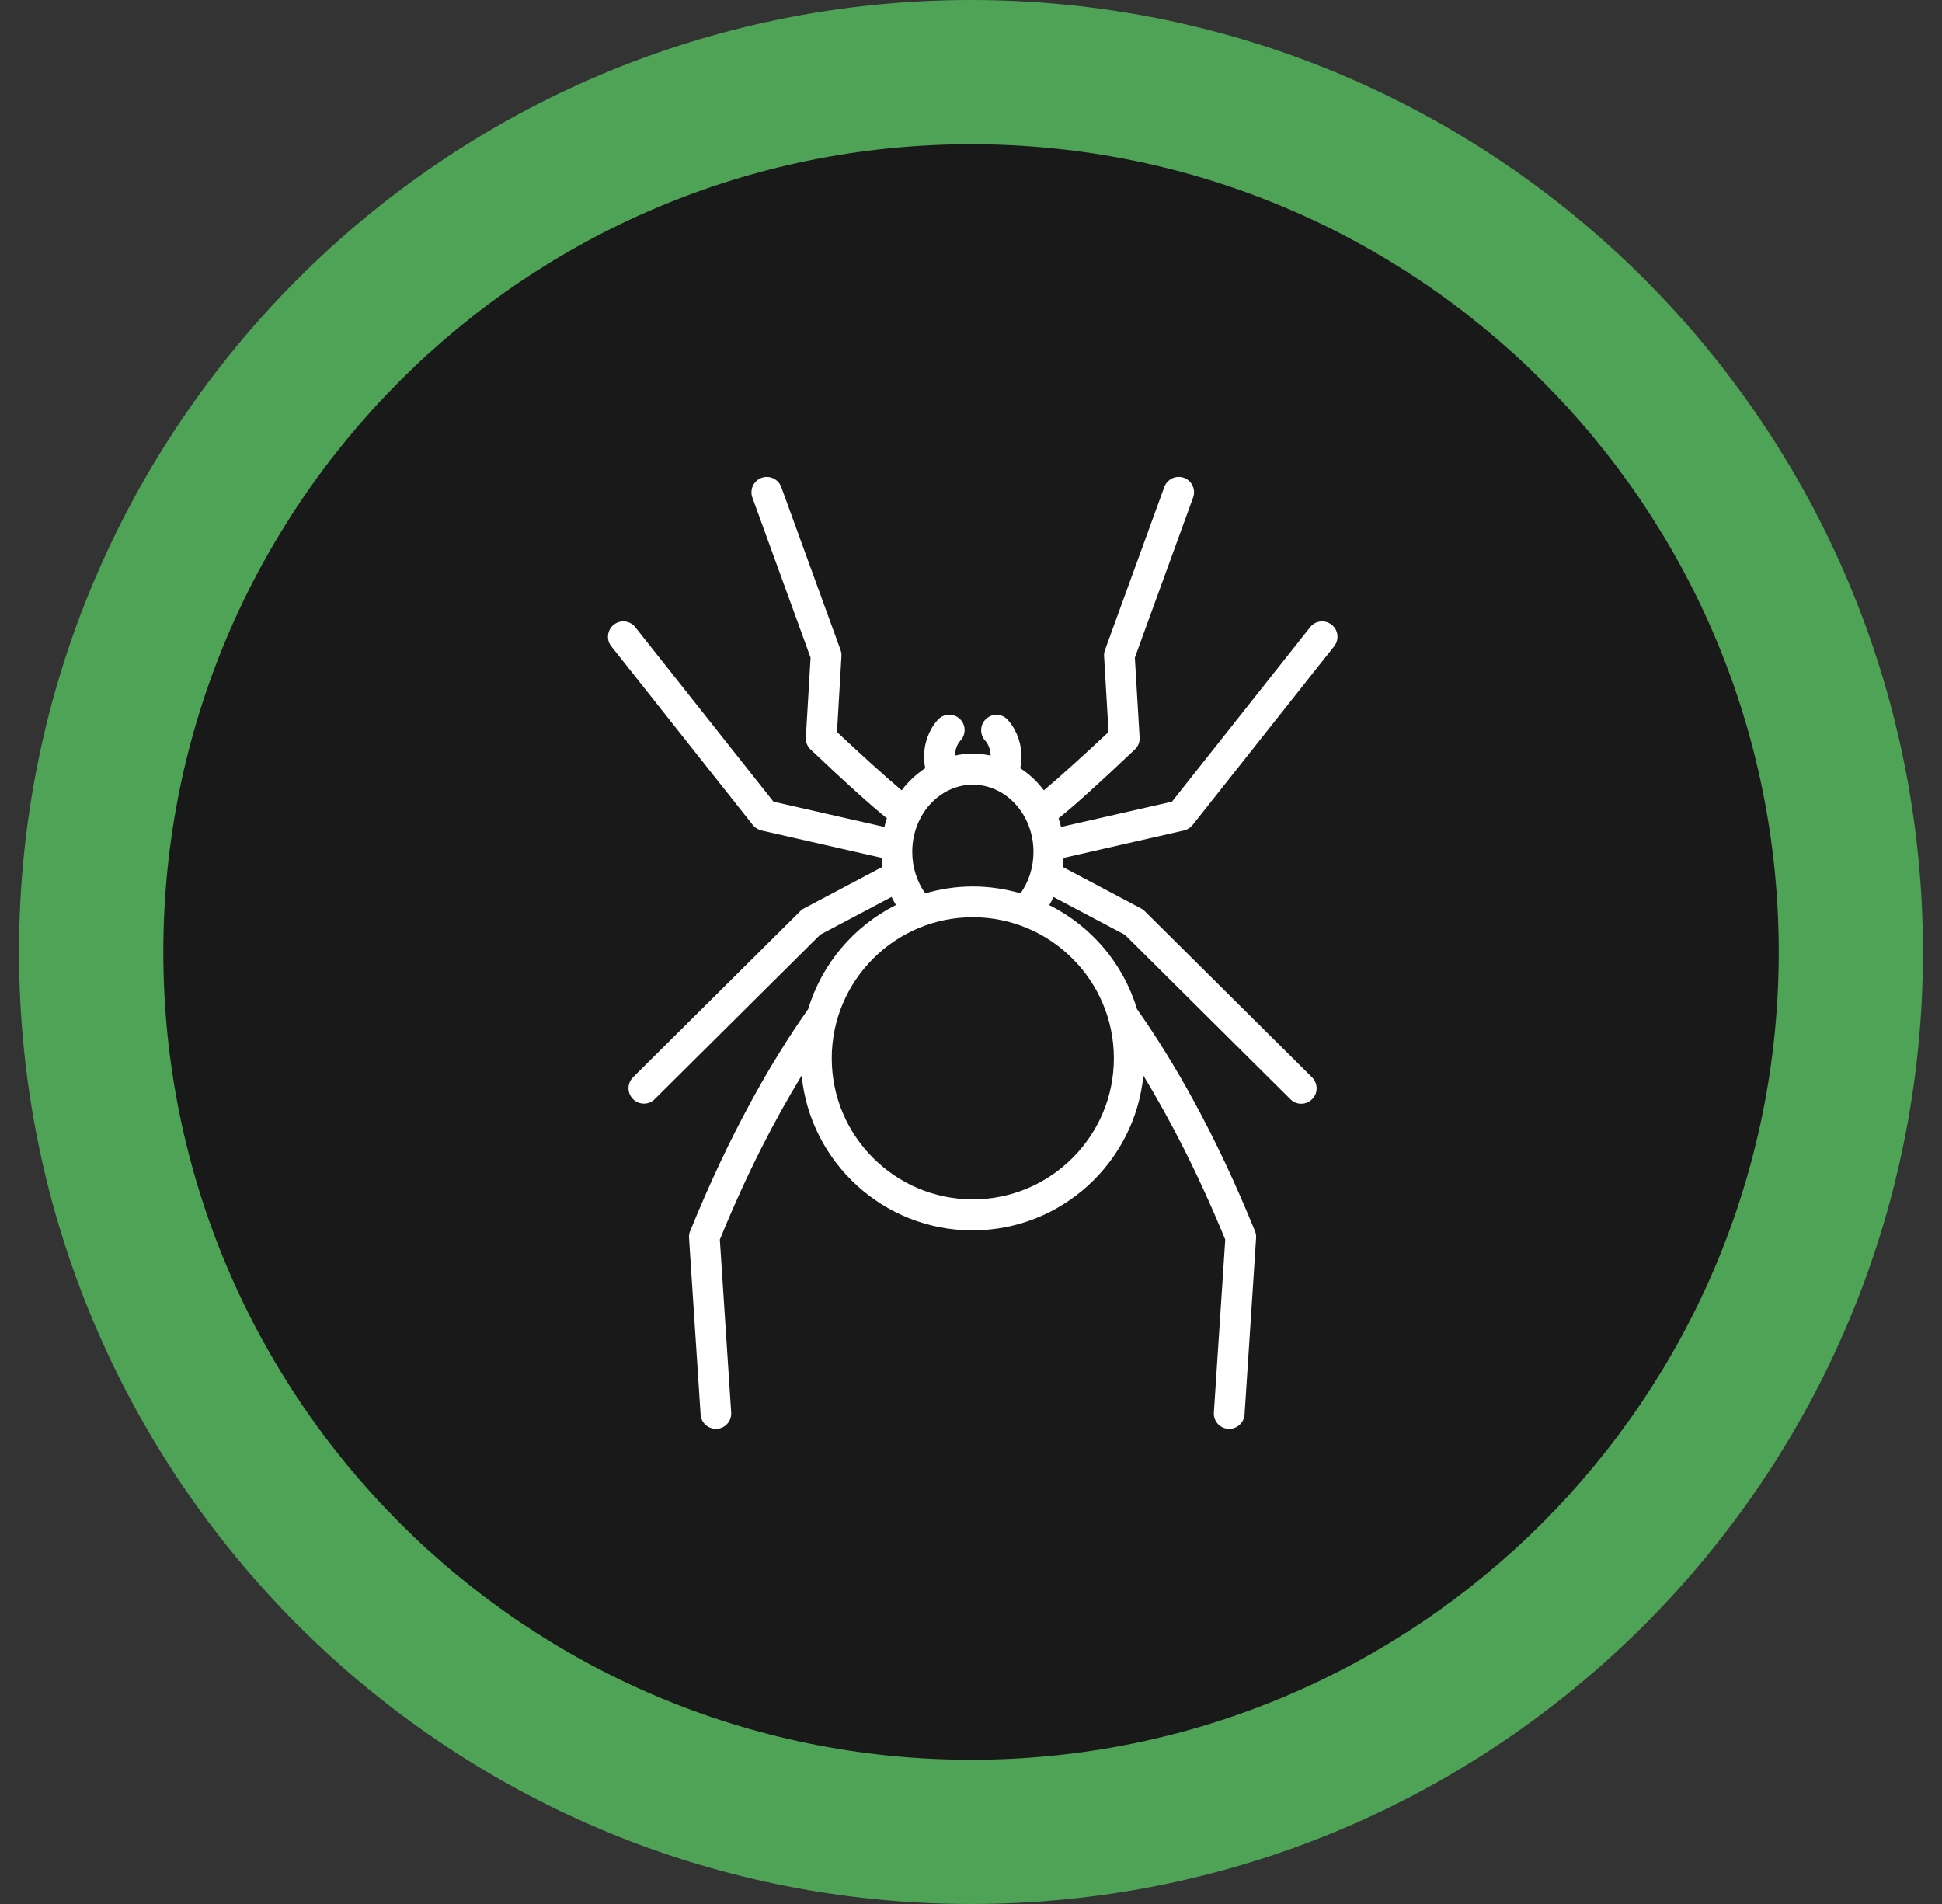
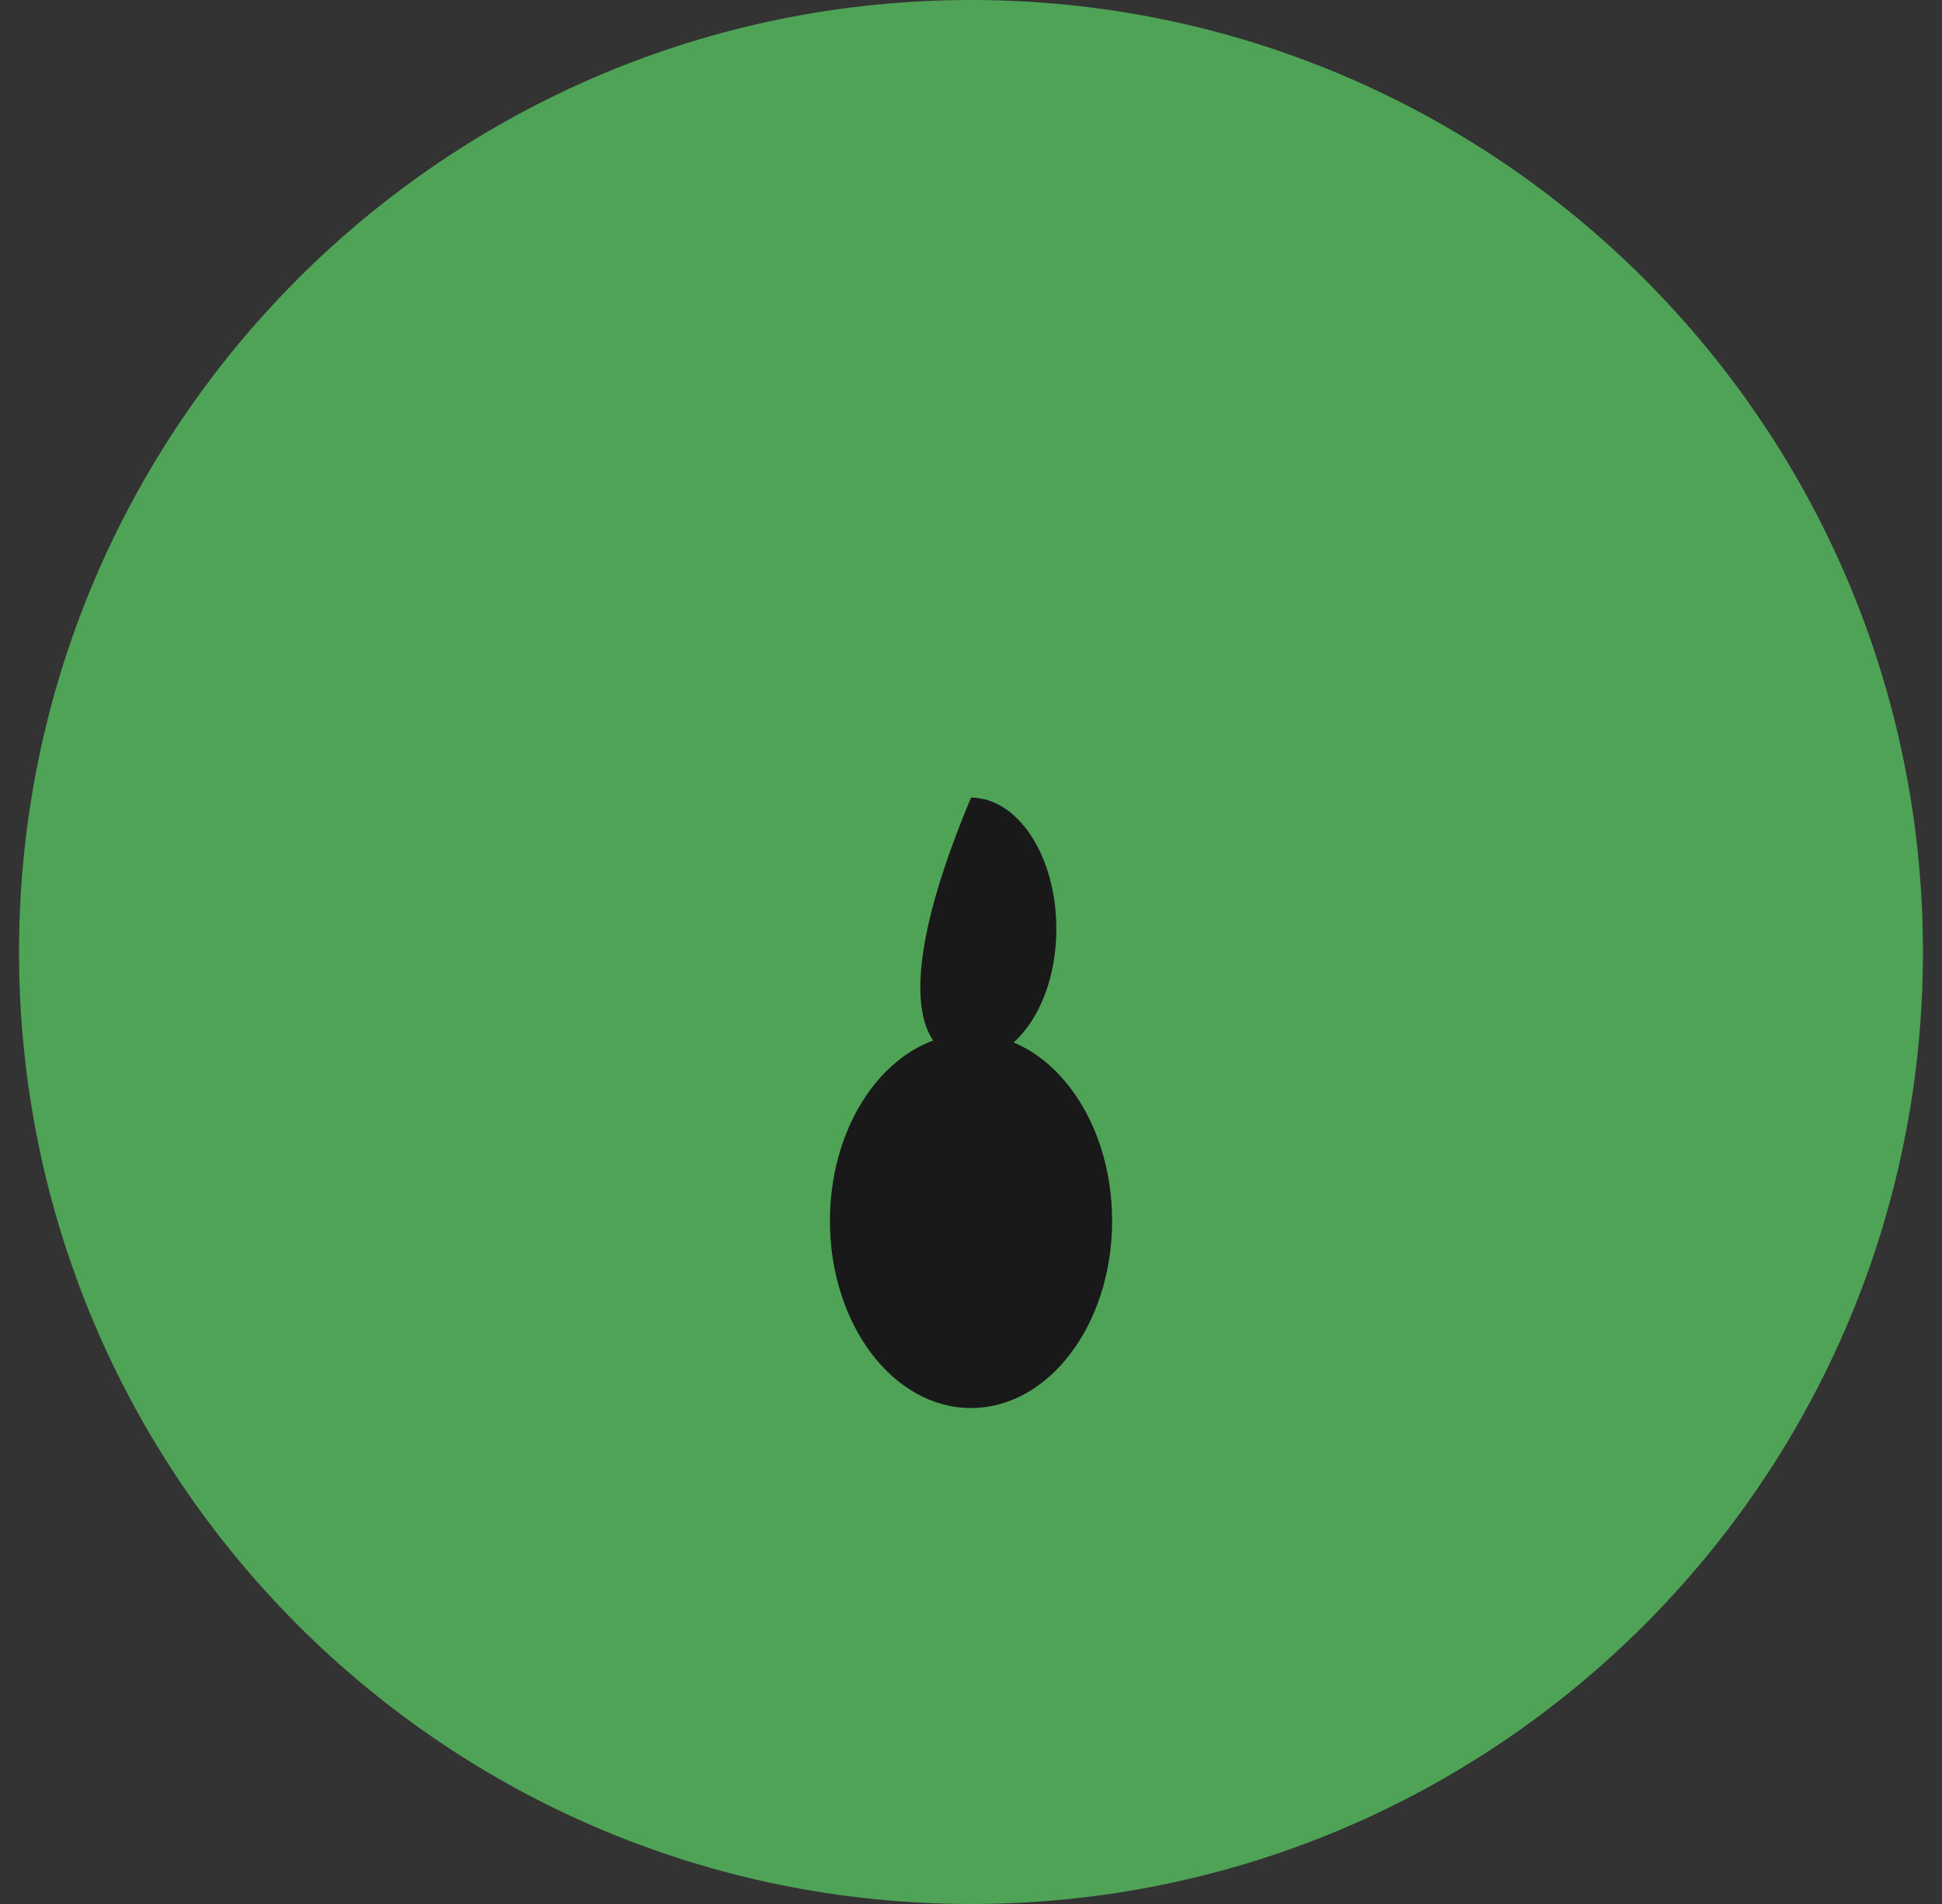
<svg xmlns="http://www.w3.org/2000/svg" width="51" height="50" viewBox="0 0 51 50" fill="none">
  <rect x="0" y="0" width="51" height="50" fill="#333333" stroke="none" />
  <path d="M25.5 50C39.307 50 50.5 38.807 50.5 25C50.5 11.193 39.307 0 25.5 0C11.693 0 0.5 11.193 0.5 25C0.5 38.807 11.693 50 25.5 50Z" fill="#4FA357" />
-   <path d="M25.501 46.212C37.216 46.212 46.713 36.715 46.713 25C46.713 13.285 37.216 3.788 25.501 3.788C13.786 3.788 4.289 13.285 4.289 25C4.289 36.715 13.786 46.212 25.501 46.212Z" fill="#191919" />
-   <path d="M25.5 20.67C27.122 20.67 28.436 19.355 28.436 17.734C28.436 16.113 27.122 14.798 25.5 14.798C23.879 14.798 22.565 16.113 22.565 17.734C22.565 19.355 23.879 20.67 25.5 20.67Z" fill="#191919" />
-   <path d="M25.5 27.834C26.737 27.834 27.741 26.293 27.741 24.391C27.741 22.489 26.737 20.947 25.5 20.947C24.262 20.947 23.258 22.489 23.258 24.391C23.258 26.293 24.262 27.834 25.5 27.834Z" fill="#191919" />
+   <path d="M25.5 27.834C26.737 27.834 27.741 26.293 27.741 24.391C27.741 22.489 26.737 20.947 25.5 20.947C23.258 26.293 24.262 27.834 25.5 27.834Z" fill="#191919" />
  <path d="M25.5 36.976C27.547 36.976 29.206 34.776 29.206 32.061C29.206 29.347 27.547 27.146 25.5 27.146C23.454 27.146 21.795 29.347 21.795 32.061C21.795 34.776 23.454 36.976 25.5 36.976Z" fill="#191919" />
-   <path d="M31.093 21.808C31.182 21.788 31.261 21.736 31.32 21.665L35.037 16.971C35.175 16.798 35.147 16.543 34.971 16.405C34.795 16.268 34.543 16.296 34.405 16.472L30.777 21.053L27.865 21.716C27.847 21.64 27.825 21.563 27.799 21.489C28.189 21.178 28.798 20.635 29.803 19.681C29.89 19.6 29.936 19.485 29.928 19.365L29.803 17.27L31.333 13.065C31.409 12.856 31.302 12.624 31.093 12.548C30.884 12.471 30.652 12.581 30.576 12.79L29.018 17.071C29 17.122 28.99 17.178 28.995 17.231L29.112 19.223C28.513 19.786 27.852 20.385 27.414 20.755C27.241 20.525 27.032 20.329 26.794 20.174C26.947 19.381 26.468 18.907 26.443 18.881C26.285 18.73 26.04 18.736 25.884 18.891C25.729 19.047 25.729 19.299 25.879 19.457C25.9 19.478 26.009 19.608 26.017 19.842C25.864 19.809 25.708 19.791 25.548 19.791C25.387 19.791 25.229 19.809 25.079 19.842C25.084 19.61 25.193 19.48 25.214 19.457C25.369 19.302 25.372 19.052 25.221 18.894C25.068 18.733 24.813 18.728 24.65 18.881C24.625 18.904 24.145 19.381 24.298 20.174C24.061 20.329 23.852 20.525 23.679 20.755C23.24 20.385 22.58 19.786 21.981 19.223L22.098 17.231C22.101 17.175 22.093 17.122 22.075 17.071L20.517 12.79C20.441 12.581 20.209 12.474 20 12.548C19.791 12.624 19.684 12.856 19.758 13.065L21.287 17.27L21.163 19.365C21.155 19.485 21.201 19.6 21.287 19.681C22.292 20.635 22.904 21.178 23.291 21.489C23.266 21.563 23.243 21.64 23.225 21.716L20.313 21.053L16.685 16.472C16.548 16.296 16.293 16.268 16.119 16.405C15.946 16.543 15.915 16.798 16.053 16.971L19.77 21.665C19.826 21.736 19.908 21.788 19.997 21.808L23.151 22.527C23.156 22.606 23.164 22.685 23.174 22.764L21.109 23.858C21.073 23.876 21.043 23.901 21.015 23.929L16.624 28.291C16.466 28.45 16.466 28.704 16.624 28.863C16.703 28.942 16.805 28.982 16.91 28.982C17.014 28.982 17.116 28.944 17.193 28.865L21.54 24.546L23.414 23.554C23.449 23.626 23.488 23.697 23.529 23.766C22.43 24.317 21.586 25.303 21.224 26.499C20.26 27.866 19.169 29.76 18.123 32.333C18.1 32.389 18.09 32.45 18.095 32.511L18.399 37.146C18.412 37.36 18.59 37.523 18.802 37.523C18.809 37.523 18.819 37.523 18.827 37.523C19.049 37.508 19.217 37.317 19.202 37.095L18.904 32.552C19.617 30.805 20.354 29.39 21.053 28.245C21.277 30.525 23.205 32.31 25.54 32.31C27.875 32.31 29.803 30.525 30.027 28.245C30.723 29.39 31.46 30.808 32.177 32.552L31.878 37.095C31.863 37.317 32.031 37.508 32.253 37.523C32.263 37.523 32.271 37.523 32.281 37.523C32.493 37.523 32.669 37.36 32.684 37.146L32.987 32.511C32.992 32.45 32.982 32.389 32.959 32.333C31.914 29.76 30.823 27.866 29.859 26.499C29.5 25.303 28.656 24.319 27.554 23.768C27.595 23.7 27.633 23.631 27.669 23.557L29.543 24.549L33.89 28.868C33.969 28.947 34.071 28.985 34.173 28.985C34.275 28.985 34.379 28.944 34.459 28.865C34.617 28.707 34.614 28.452 34.459 28.294L30.068 23.932C30.04 23.904 30.007 23.881 29.974 23.86L27.909 22.767C27.919 22.688 27.929 22.608 27.932 22.529L31.085 21.81L31.093 21.808ZM25.548 20.607C26.425 20.607 27.141 21.397 27.141 22.371C27.141 22.782 27.014 23.159 26.8 23.46C26.402 23.345 25.984 23.279 25.548 23.279C25.112 23.279 24.694 23.345 24.298 23.46C24.084 23.159 23.957 22.782 23.957 22.371C23.957 21.397 24.671 20.607 25.55 20.607H25.548ZM29.252 27.792C29.252 29.834 27.59 31.496 25.548 31.496C23.506 31.496 21.843 29.834 21.843 27.792C21.843 25.75 23.506 24.087 25.548 24.087C27.59 24.087 29.252 25.75 29.252 27.792Z" fill="white" />
</svg>